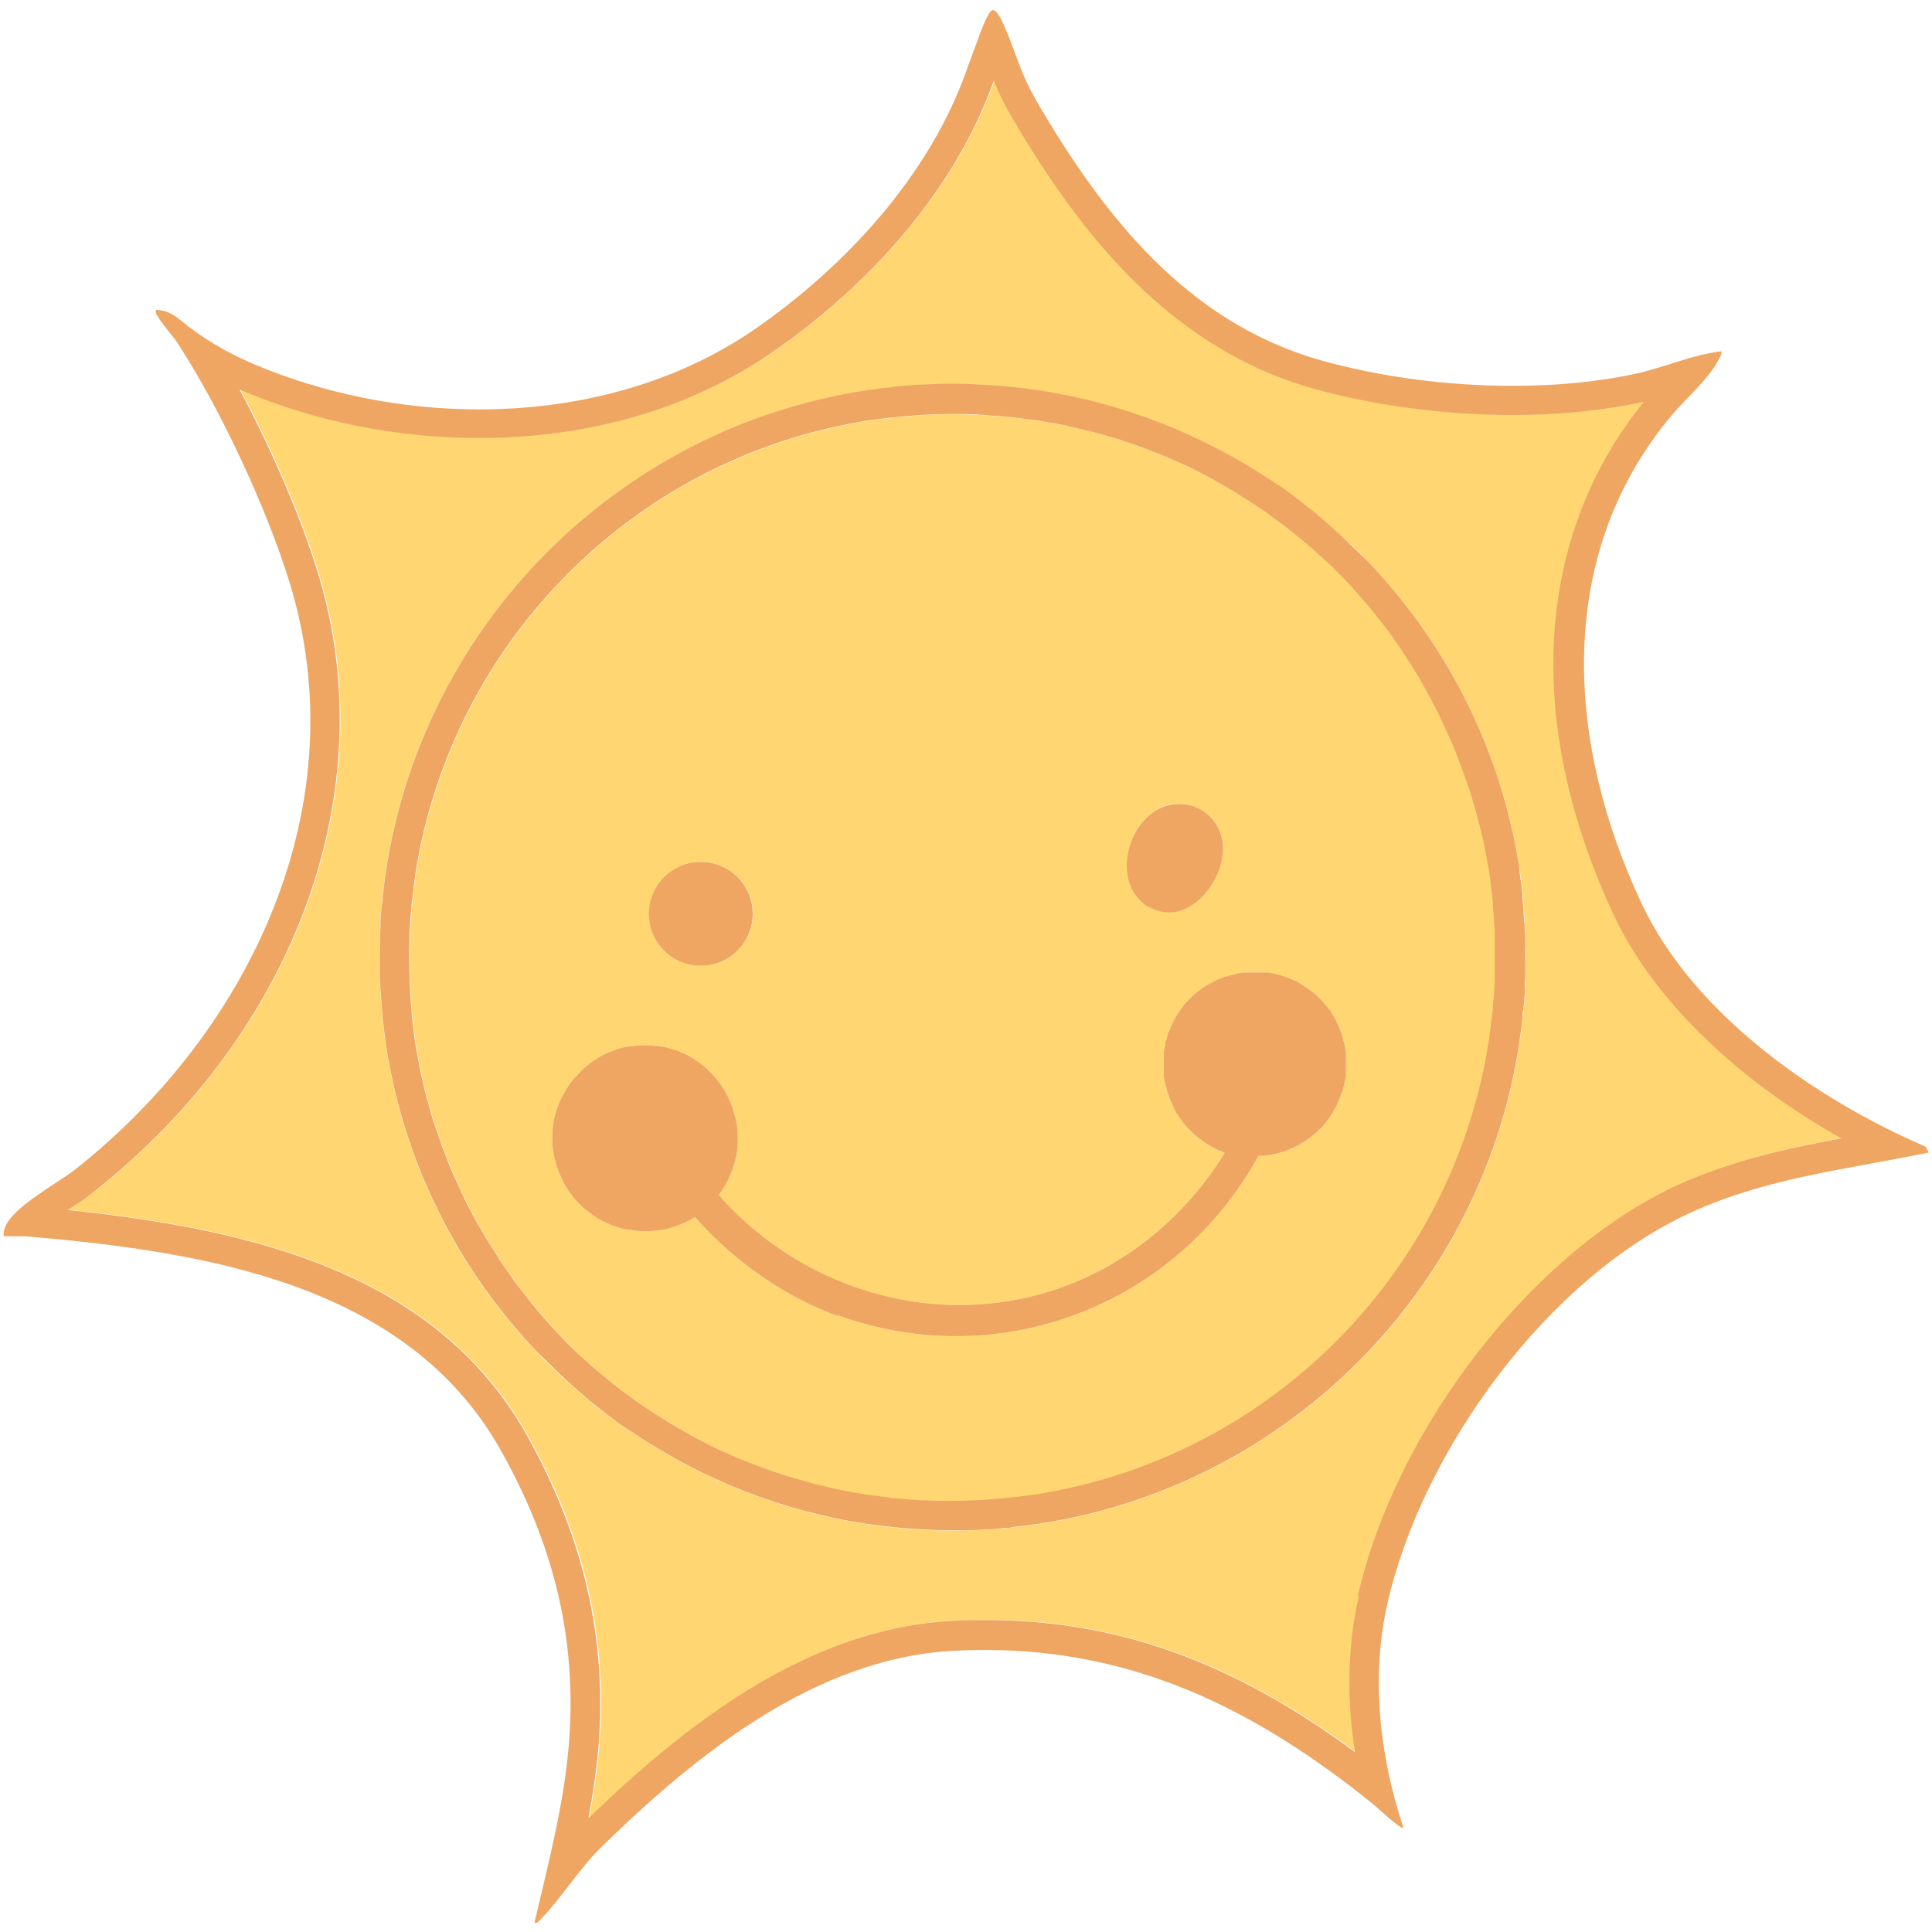
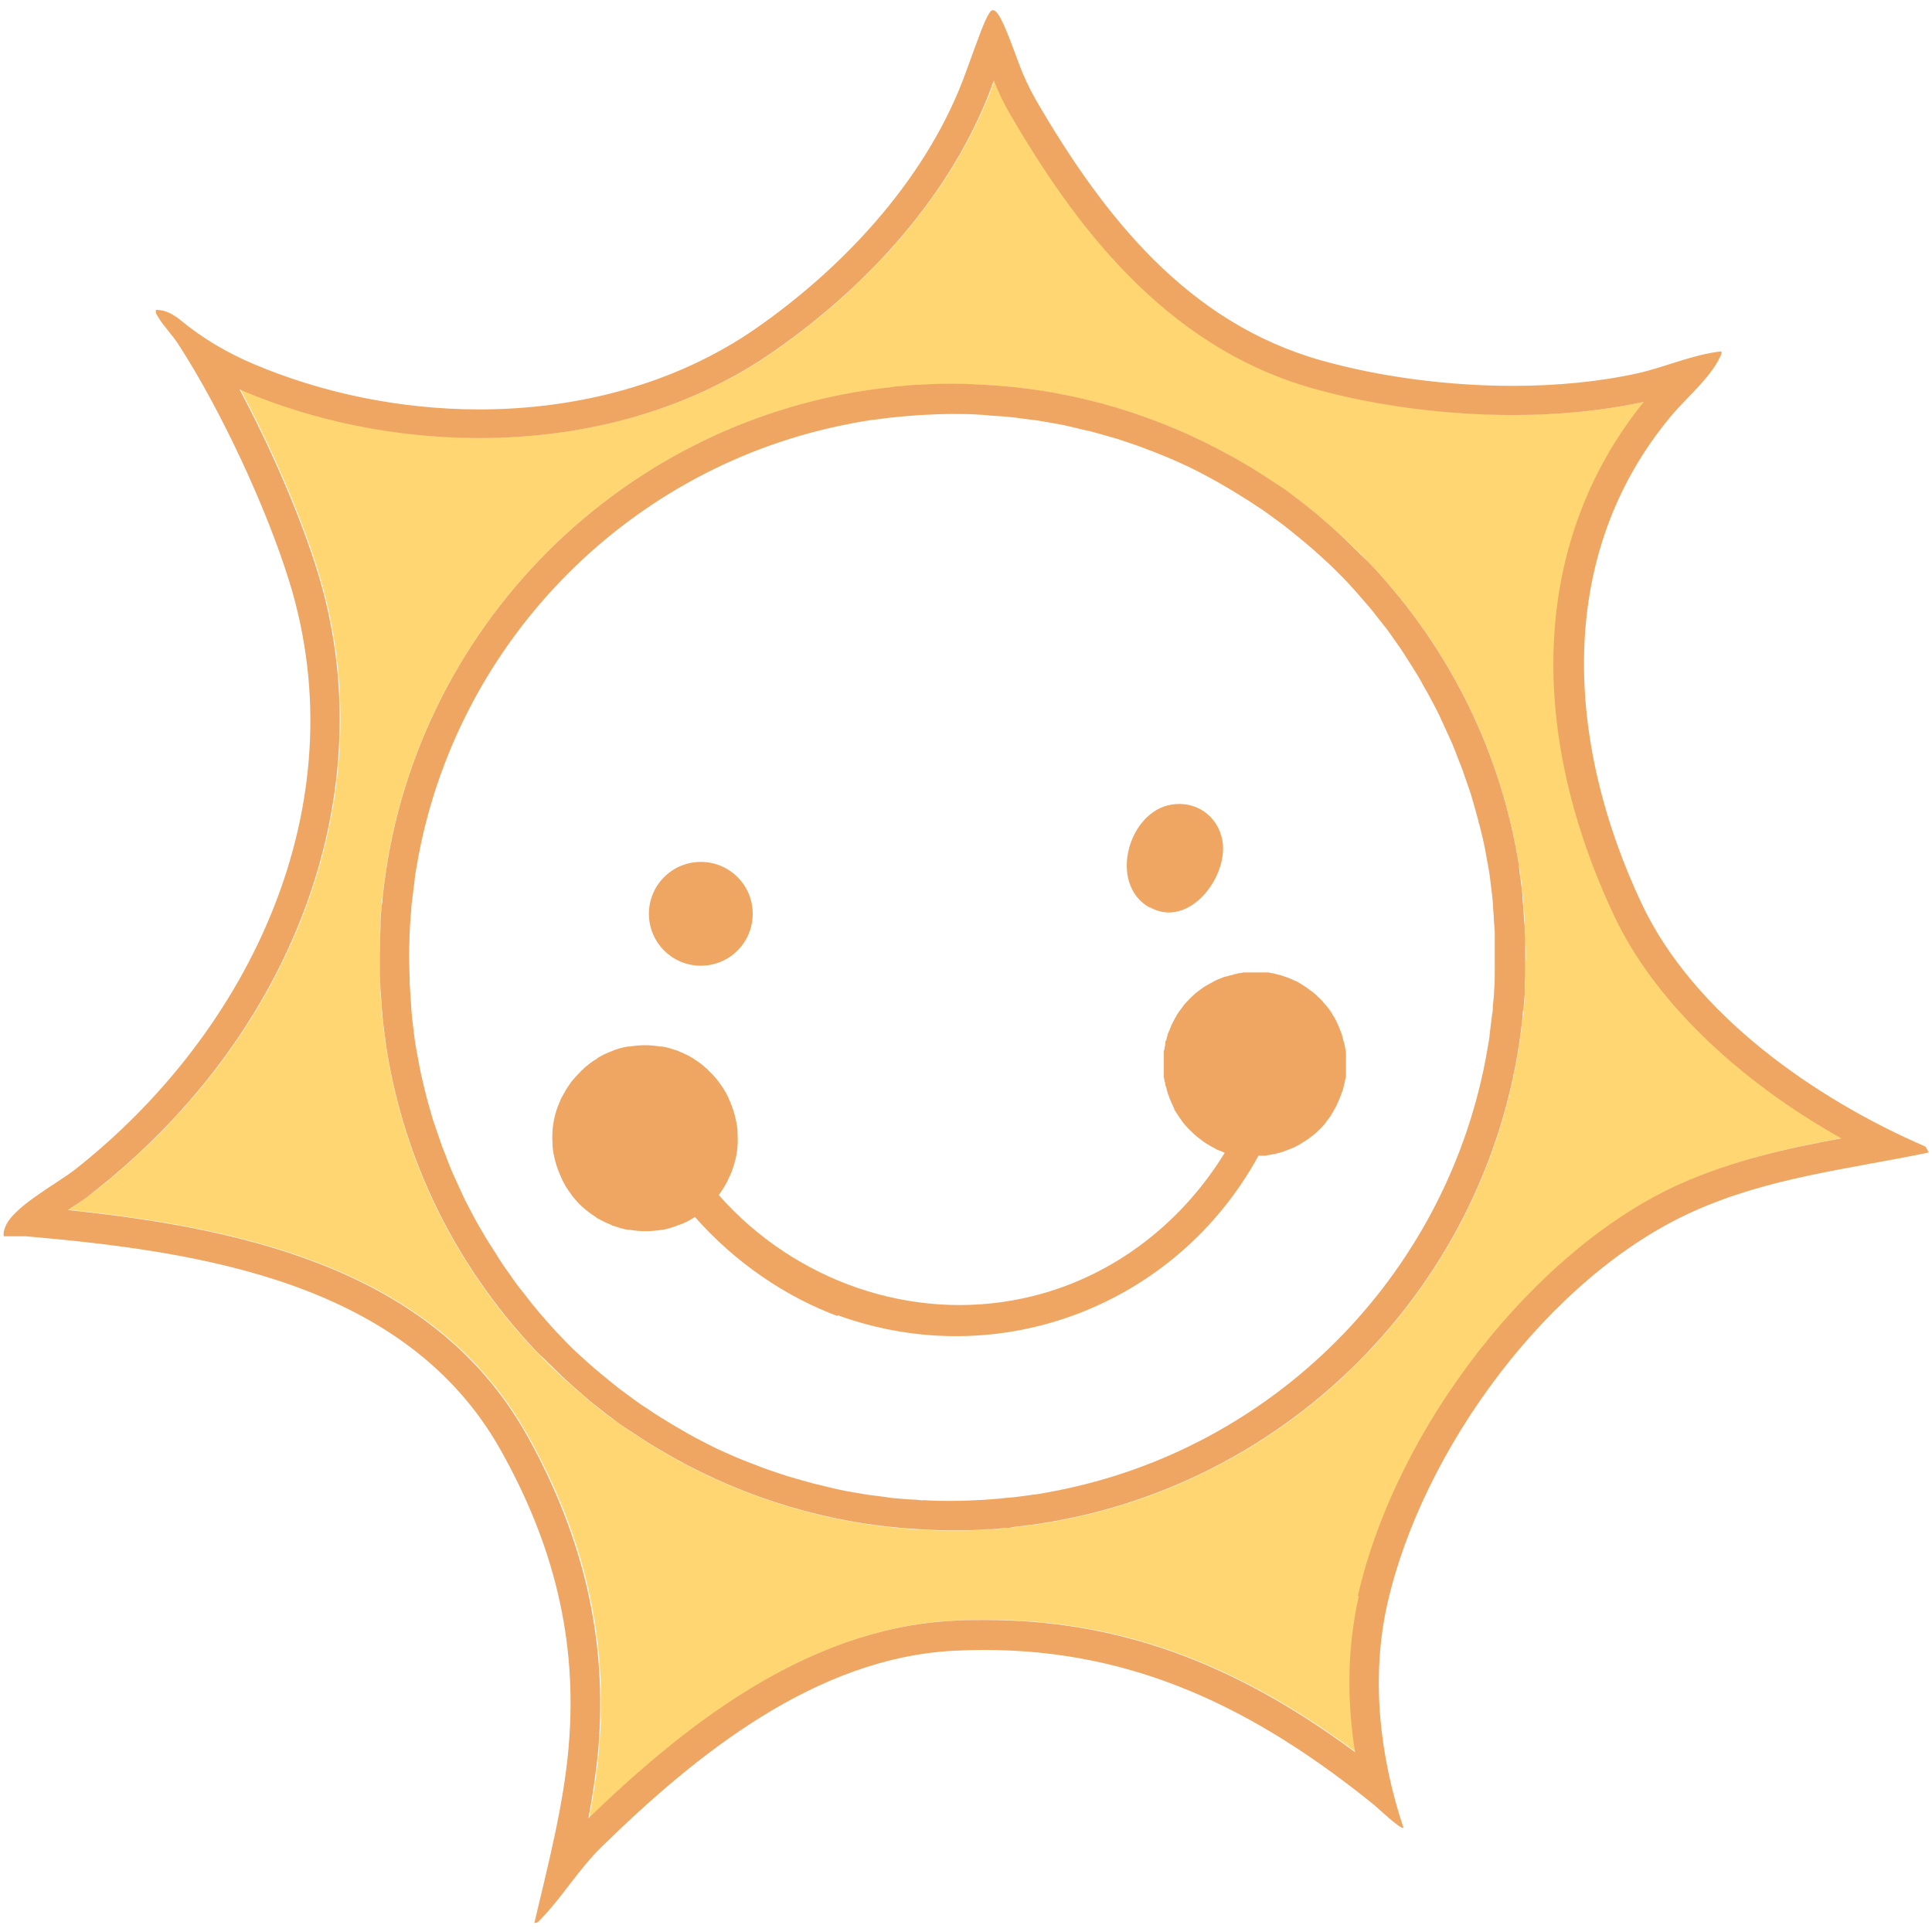
<svg xmlns="http://www.w3.org/2000/svg" viewBox="0 0 72.2 72.2" version="1.1" data-name="Layer 1" id="Layer_1">
  <defs>
    <style>
      .cls-1 {
        fill: #ffd671;
      }

      .cls-1, .cls-2, .cls-3 {
        stroke-width: 0px;
      }

      .cls-2 {
        fill: none;
      }

      .cls-3 {
        fill: #eea662;
      }
    </style>
  </defs>
  <path d="M44.76,37.08s.11-.08.16-.12c-.05.04-.11.07-.16.12Z" class="cls-2" />
  <path d="M45.03,36.89s.11-.07.15-.09c-.05.03-.11.06-.15.09Z" class="cls-2" />
  <path d="M21,44.12s-.02-.05-.03-.07c.01.02.02.05.03.07Z" class="cls-2" />
  <path d="M20.76,43.51s-.01-.05-.02-.07c0,.02.01.05.02.07Z" class="cls-2" />
  <path d="M44.52,37.3s.1-.09.15-.14c-.05.05-.11.09-.15.14Z" class="cls-2" />
  <path d="M45.46,36.64s.09-.04.13-.06c-.05.02-.09.04-.13.06Z" class="cls-2" />
  <path d="M43.93,38.07s.06-.11.09-.16c-.03.05-.07.11-.09.16Z" class="cls-2" />
  <path d="M21.28,40.49s.03-.05.05-.07c-.02.03-.03.05-.05.07Z" class="cls-2" />
  <path d="M21.75,39.96s-.01.02-.03.03c.02-.02.04-.04.06-.05-.01,0-.03,0-.03.03h0Z" class="cls-2" />
  <path d="M20.95,41.05s.03-.05.04-.07c-.01.03-.03.05-.04.07Z" class="cls-2" />
  <path d="M44.3,37.54s.09-.11.14-.15c-.05.05-.09.1-.14.15Z" class="cls-2" />
  <path d="M44.1,37.8s.08-.11.12-.16c-.04.05-.08.11-.12.16Z" class="cls-2" />
  <path d="M20.74,41.65s.01-.05.02-.07c0,.03-.01.05-.02.07Z" class="cls-2" />
  <path d="M47.75,36.38s.1.03.15.04c-.05,0-.1-.03-.15-.04Z" class="cls-2" />
  <path d="M47.48,36.33h-.07s.11,0,.17.03c-.03,0-.06,0-.09-.02h0Z" class="cls-2" />
  <path d="M23.54,45.97s-.05,0-.07,0c.02,0,.05,0,.07,0Z" class="cls-2" />
  <path d="M43.79,38.36s.05-.1.07-.15c-.03.05-.05.1-.07.15Z" class="cls-2" />
  <path d="M45.75,36.52s.1-.04.15-.05c-.05.02-.1.04-.15.05Z" class="cls-2" />
  <path d="M22.93,45.81s-.05-.02-.07-.03c.03,0,.05.02.07.03Z" class="cls-2" />
  <path d="M21.82,45.16s-.05-.04-.07-.06c.02.02.05.04.07.06Z" class="cls-2" />
  <path d="M46.05,36.42c.06,0,.12-.03.18-.05-.06,0-.12.03-.18.05Z" class="cls-2" />
  <path d="M21.34,44.65s.01,0,.02.03c-.01-.02-.03-.04-.05-.06,0,0,.01.03.02.03h0Z" class="cls-2" />
  <path d="M22.35,45.54s-.05-.03-.07-.05c.03,0,.05.03.07.05Z" class="cls-2" />
  <path d="M46.69,36.3c.07,0,.14,0,.21,0-.07,0-.14,0-.21,0Z" class="cls-2" />
  <path d="M46.36,36.35c.07,0,.13-.02.2-.03-.07,0-.13.02-.2.03Z" class="cls-2" />
  <path d="M45.25,42.82s-.1-.06-.15-.09c.05.03.1.06.15.09Z" class="cls-2" />
  <path d="M27.45,41.56s.01.05.02.07c0-.02-.01-.05-.02-.07Z" class="cls-2" />
-   <path d="M44.26,41.98s-.08-.1-.11-.15c.04.05.07.11.11.15Z" class="cls-2" />
  <path d="M44.07,41.71s-.05-.09-.09-.14c.03.05.05.09.09.14Z" class="cls-2" />
  <path d="M27.22,40.96s.03.05.03.07c-.01-.03-.03-.05-.03-.07Z" class="cls-2" />
  <path d="M26.87,40.41s.03.05.05.07c-.02-.03-.03-.05-.05-.07Z" class="cls-2" />
  <path d="M43.89,41.43s0-.02,0-.03c0,0,0,.02,0,.03Z" class="cls-2" />
  <path d="M44.98,42.64s-.11-.08-.16-.12c.05.04.11.08.16.12Z" class="cls-2" />
  <path d="M27.24,44.04s-.02.05-.03.07c.01-.02.02-.05.03-.07Z" class="cls-2" />
  <path d="M48.07,36.47s.1.03.15.05c-.05-.02-.1-.04-.15-.05Z" class="cls-2" />
  <path d="M27.47,43.43s-.01.05-.02.07c0-.03.01-.05.02-.07Z" class="cls-2" />
  <path d="M43.69,40.97s-.03-.08-.05-.13c0,.04.03.09.05.13Z" class="cls-2" />
  <path d="M44.48,42.22s-.09-.1-.14-.15c.05.05.09.11.14.15Z" class="cls-2" />
-   <path d="M44.72,42.45s-.11-.09-.15-.14c.05.05.1.09.15.14Z" class="cls-2" />
  <path d="M43.61,40.69c0-.06-.03-.11-.05-.17,0,.06.03.11.05.17Z" class="cls-2" />
  <path d="M43.51,39.35c0-.06,0-.11.03-.17,0,.06-.02.11-.03.17Z" class="cls-2" />
  <path d="M43.49,39.7c0-.07,0-.14,0-.21,0,.07,0,.14,0,.21Z" class="cls-2" />
  <path d="M43.67,38.67s.03-.09.05-.14c-.02.05-.03.09-.05.14Z" class="cls-2" />
  <path d="M43.59,38.93s0,.04,0,.06c0-.05.03-.09.03-.14,0,.03-.02.05-.03.08h0Z" class="cls-2" />
  <path d="M22.83,39.29s.05-.02.07-.03c-.03,0-.05.02-.07.03Z" class="cls-2" />
  <path d="M22.24,39.58s.05-.03.07-.05c-.03,0-.05.03-.07.05Z" class="cls-2" />
  <path d="M43.54,40.38c0-.07-.03-.13-.03-.21,0,.07.02.14.03.21Z" class="cls-2" />
  <path d="M25.89,39.54s.05.03.07.05c-.03,0-.05-.03-.07-.05Z" class="cls-2" />
  <path d="M26.45,39.95s-.02,0-.03-.03c.02.02.04.04.06.05-.01,0-.02-.02-.03-.03h0Z" class="cls-2" />
  <path d="M24.69,39.09s.05,0,.07,0c-.02,0-.05,0-.07,0Z" class="cls-2" />
  <path d="M43.49,40.06c0-.07,0-.15,0-.23,0,.07,0,.15,0,.23Z" class="cls-2" />
  <path d="M25.3,39.26s.05.02.07.03c-.03,0-.05-.02-.07-.03Z" class="cls-2" />
  <path d="M49.2,37.11s.11.09.15.14c-.05-.05-.1-.1-.15-.14Z" class="cls-2" />
  <path d="M50.37,40.55s-.03.11-.04.17c0-.05.03-.11.04-.17Z" class="cls-2" />
  <path d="M50.28,40.87s-.04.11-.06.16c.02-.05.04-.11.06-.16Z" class="cls-2" />
  <path d="M50.43,40.21c0,.06,0,.11-.03.17,0-.06.02-.11.03-.17Z" class="cls-2" />
  <path d="M45.72,43.04s.05.02.07.03c.02,0,.03,0,.05,0-.04,0-.09-.03-.13-.05h.01Z" class="cls-2" />
  <path d="M50.16,41.18s-.05.11-.07.16c.03-.05.05-.11.07-.16Z" class="cls-2" />
  <path d="M50.4,39.17c0,.06.02.13.03.19,0-.07-.02-.13-.03-.19Z" class="cls-2" />
  <path d="M50.02,41.47s-.06.11-.09.16c.03-.05.07-.11.09-.16Z" class="cls-2" />
-   <path d="M25.4,45.76s-.04,0-.06.02c.02,0,.04,0,.06-.02Z" class="cls-2" />
  <path d="M50.33,38.85c0,.06.03.11.05.17,0-.06-.03-.11-.05-.17Z" class="cls-2" />
  <path d="M25.94,45.49s.02,0,.03-.02c0,0,.01,0,.02,0-.02,0-.04.02-.05.03Z" class="cls-2" />
  <path d="M26.49,45.07s-.04.04-.07.06c.02-.02.05-.04.07-.06Z" class="cls-2" />
  <path d="M26.88,44.64s.01-.03.02-.03c-.01.02-.03.04-.05.07,0,0,.02-.02.03-.03h0Z" class="cls-2" />
  <path d="M46.37,43.21s.11.02.16.03c-.05,0-.11,0-.16-.03Z" class="cls-2" />
  <path d="M46.04,43.14s.09.03.14.03c-.05,0-.09-.02-.14-.03Z" class="cls-2" />
  <path d="M48.21,43.04s-.11.04-.16.06c.05-.02.11-.04.16-.06Z" class="cls-2" />
  <path d="M49.67,37.57c.07.08.13.17.19.25-.06-.09-.13-.17-.19-.25Z" class="cls-2" />
  <path d="M45.54,42.96s-.09-.04-.13-.07c.05.02.09.05.13.07Z" class="cls-2" />
  <path d="M49.44,37.33s.11.11.15.17c-.05-.06-.1-.11-.15-.17Z" class="cls-2" />
  <path d="M48.81,42.74s-.11.07-.16.1c.05-.03.11-.07.16-.1Z" class="cls-2" />
  <path d="M48.52,42.9s-.11.05-.16.07c.05-.03.11-.05.16-.07Z" class="cls-2" />
  <path d="M47.9,43.14s-.11.03-.17.04c.05,0,.11-.03.17-.04Z" class="cls-2" />
  <path d="M47.57,43.21c-.06,0-.11.02-.17.03.06,0,.12,0,.17-.03Z" class="cls-2" />
  <path d="M48.94,36.91s.11.08.16.12c-.05-.04-.11-.08-.16-.12Z" class="cls-2" />
  <path d="M49.85,41.75s-.08.11-.12.16c.04-.05.08-.11.12-.16Z" class="cls-2" />
  <path d="M48.37,36.59s.11.05.16.07c-.05-.03-.11-.05-.16-.07Z" class="cls-2" />
  <path d="M49.93,37.94s.07.1.09.15c-.03-.05-.06-.11-.09-.15Z" class="cls-2" />
  <path d="M48.67,36.74s.11.07.16.1c-.05-.03-.11-.07-.16-.1Z" class="cls-2" />
  <path d="M50.1,38.24s.05.1.07.15c-.02-.05-.05-.1-.07-.15Z" class="cls-2" />
  <path d="M49.43,42.25c-.07.07-.15.15-.24.22.08-.07.16-.14.24-.22Z" class="cls-2" />
  <path d="M49.65,42.01c-.05.07-.11.13-.17.19.06-.06.11-.12.17-.19Z" class="cls-2" />
  <path d="M50.23,38.55s.04.11.06.16c-.02-.05-.04-.11-.06-.16Z" class="cls-2" />
  <path d="M49.12,42.52c-.06.05-.12.09-.18.13.06-.04.12-.09.18-.13Z" class="cls-2" />
  <g>
    <path d="M60.36,34.23c-3.39-7.19-2.99-14.18,1.1-19.22h0c-1.49.33-3.13.49-4.89.49-2.52,0-5.17-.35-7.46-.99-5.66-1.58-9.02-6.3-11.32-10.23-.23-.4-.44-.83-.62-1.28-1.34,3.77-4.28,7.38-8.27,10.15-3.03,2.1-6.82,3.21-10.96,3.21-3.05,0-6.11-.62-8.85-1.77-.03-.01-.07-.03-.11-.05,1.18,2.21,2.29,4.77,2.93,6.86,2.48,8.09-.81,17.17-8.39,23.14-.23.18-.52.37-.82.58-.04.03-.09.05-.13.09,7.02.73,13.78,2.42,17.14,8.4,2.15,3.82,3.03,7.66,2.68,11.74-.07.87-.21,1.73-.37,2.59,3.45-3.33,8.09-7.09,13.6-7.38.41-.02.82-.03,1.22-.03,4.89,0,9.21,1.53,13.83,4.94-.27-1.75-.33-3.76.14-5.83,1.44-6.33,6.6-12.95,12.01-15.4,2-.9,4.05-1.35,6.06-1.72-3.94-2.21-7.02-5.2-8.48-8.3l-.02.02h-.01ZM57.01,35.9c0,.19,0,.39,0,.58,0,.17,0,.35-.02.53v.15c0,.19-.03.39-.05.58,0,.09,0,.19-.03.27-1.04,10.04-9.03,18.03-19.07,19.07-.09,0-.18,0-.27.03-.19.02-.38.04-.58.05h-.13c-.42.03-.84.04-1.26.04-3.78,0-7.33-.99-10.42-2.71-.06-.03-.12-.07-.17-.1-.23-.13-.46-.26-.68-.4-.14-.09-.27-.17-.42-.27-.13-.09-.27-.17-.41-.27-.2-.13-.4-.28-.6-.42-.07-.05-.13-.09-.19-.14-.25-.18-.48-.37-.72-.57-.01,0-.02-.02-.03-.03-.7-.58-1.37-1.19-1.99-1.85-3.25-3.46-5.2-7.76-5.68-12.39,0-.04-.01-.08-.01-.13-.03-.27-.05-.54-.06-.81,0-.11-.01-.22-.02-.33-.01-.22-.01-.44-.02-.66v-.47c0-.19,0-.39.01-.58,0-.17.01-.35.02-.53v-.15c.01-.19.03-.39.05-.58,0-.09.01-.19.03-.27,1.04-10.04,9.03-18.03,19.07-19.07.09,0,.18-.01.27-.03.19-.02.38-.04.58-.05h.13c.42-.03.84-.04,1.26-.04,3.78,0,7.33.98,10.42,2.71.06.03.12.07.18.1.23.13.46.26.68.4.14.09.27.17.42.27.13.09.27.18.41.27.2.13.39.28.6.42.07.05.13.09.19.14.24.18.48.37.72.57,0,0,.02.02.03.03.7.58,1.37,1.19,1.99,1.85,3.25,3.46,5.2,7.76,5.68,12.39,0,.04,0,.08,0,.13.03.27.05.54.06.81,0,.11,0,.22.02.33,0,.22,0,.44.02.66v.47h-.01Z" class="cls-1" />
-     <path d="M55.88,34.82c0-.2-.03-.4-.04-.61,0-.15-.02-.3-.03-.45-.02-.21-.05-.42-.07-.63-.02-.13-.03-.27-.05-.41-.03-.23-.08-.46-.12-.68-.02-.11-.04-.23-.06-.34-.06-.3-.13-.6-.21-.9,0-.03,0-.07-.03-.11-.09-.33-.18-.66-.28-.99l-.06-.18c-.09-.26-.17-.52-.27-.78-.04-.1-.08-.2-.12-.3-.08-.21-.17-.43-.25-.64-.05-.11-.1-.22-.15-.33-.09-.19-.17-.39-.27-.59-.05-.11-.12-.23-.17-.35-.09-.18-.19-.37-.29-.55-.07-.12-.13-.23-.2-.35-.1-.17-.2-.35-.3-.52-.07-.11-.15-.23-.22-.35-.11-.17-.21-.33-.32-.5-.08-.11-.16-.23-.24-.34-.11-.16-.23-.31-.34-.47-.09-.11-.17-.22-.26-.33-.12-.15-.24-.3-.36-.45l-.28-.32c-.13-.14-.25-.29-.38-.43-.09-.11-.19-.21-.29-.31-.13-.13-.27-.27-.4-.4-.1-.1-.21-.2-.31-.29-.14-.13-.27-.26-.42-.38-.11-.09-.21-.19-.33-.28-.14-.12-.29-.24-.44-.36-.11-.09-.23-.18-.34-.27-.15-.11-.3-.23-.45-.33-.12-.09-.23-.17-.35-.25-.15-.11-.31-.21-.47-.31-.12-.08-.25-.16-.37-.23-.16-.1-.32-.19-.48-.29-.13-.07-.25-.15-.38-.22-.16-.09-.33-.18-.5-.27-.13-.07-.26-.14-.39-.2-.17-.08-.33-.16-.51-.24-.13-.06-.27-.13-.41-.18-.17-.07-.35-.15-.52-.21-.14-.05-.27-.11-.42-.16-.18-.07-.35-.13-.54-.19-.14-.05-.28-.1-.42-.14-.18-.06-.37-.11-.56-.16-.14-.04-.29-.09-.43-.12-.19-.05-.38-.09-.57-.13-.14-.03-.29-.07-.43-.1-.19-.04-.39-.07-.6-.11-.14-.03-.28-.05-.42-.07-.21-.03-.42-.06-.63-.08-.13-.02-.27-.04-.41-.05-.23-.03-.47-.04-.7-.05-.11,0-.23-.02-.35-.03-.35-.02-.71-.03-1.06-.03h0c-.4,0-.8.01-1.2.04-.21.01-.42.03-.63.05-.11,0-.21.01-.31.03-.25.03-.5.06-.74.09-.08.01-.17.02-.25.03-.24.04-.48.08-.72.13-8.13,1.56-14.53,7.96-16.09,16.09-.05.24-.09.49-.13.74-.01.08-.02.16-.03.25-.03.25-.07.49-.09.74-.01.11-.02.21-.03.32-.02.21-.03.43-.05.65-.01.19-.01.39-.02.58,0,.16-.01.32-.01.48v.11c0,.16,0,.32.01.48,0,.16,0,.31.01.48,0,.2.03.4.04.61.01.15.02.3.03.45.02.21.05.42.07.63.02.13.03.27.05.41.03.23.08.46.12.69.02.11.04.22.06.33.06.31.13.61.21.92,0,.03.01.06.02.09.09.33.18.66.28.99.02.06.04.11.06.17.09.27.17.53.27.79.04.1.08.2.12.3.08.21.17.43.25.64.05.11.1.22.15.33.09.19.17.39.27.59.05.11.12.23.17.34.09.18.19.37.29.55.07.12.13.23.2.35.1.17.2.35.31.52.07.11.15.23.22.34.11.17.21.33.32.5.08.11.16.23.24.34.11.16.23.31.34.47.09.11.17.22.26.33.12.15.24.3.36.45.09.11.19.21.27.32.13.14.25.29.38.43.09.11.19.21.29.31.13.13.27.27.4.41.1.1.21.2.31.29.14.13.27.26.42.38.11.09.21.19.33.28.14.12.29.24.44.36.11.09.23.18.34.27.15.11.3.23.45.33.12.09.23.17.35.25.15.11.31.21.47.31.12.08.25.16.37.23.16.1.32.19.48.29.13.07.25.15.38.22.16.09.33.18.5.27.13.07.26.13.39.2.17.08.34.16.51.24.13.06.27.13.41.18.17.07.35.15.52.21.14.05.27.11.42.16.18.07.36.13.54.19.14.05.28.1.42.14.18.06.37.11.56.16.14.04.28.09.43.12.19.05.38.09.58.14.14.03.29.07.43.1.19.04.39.07.6.11.14.03.28.05.42.07.21.03.42.06.63.08.13.02.27.04.41.05.23.03.47.04.7.05.11,0,.23.02.35.03.35.02.71.03,1.06.03.39,0,.8,0,1.2-.04.21,0,.42-.03.63-.05.11,0,.21,0,.31-.03.25-.03.5-.06.74-.09.08,0,.17-.02.25-.03.24-.04.48-.08.72-.13,8.13-1.56,14.53-7.96,16.09-16.09.05-.25.09-.49.13-.74,0-.08.02-.16.03-.24.03-.25.07-.5.09-.74,0-.11.02-.21.03-.32.02-.21.04-.43.05-.65,0-.19,0-.39.02-.58,0-.16,0-.32,0-.48v-.11c0-.16,0-.32,0-.48,0-.16,0-.31,0-.48h0ZM43.77,30.06c.92-.15,1.73.42,1.91,1.33.25,1.36-1.25,3.34-2.72,2.5-1.54-.88-.8-3.56.82-3.84h0ZM28.14,34.15c0,1.07-.87,1.94-1.94,1.94s-1.94-.87-1.94-1.94.87-1.94,1.94-1.94,1.94.87,1.94,1.94ZM31.4,49.22c-2.04-.74-3.95-2.06-5.43-3.74-.01,0-.02,0-.03.02-.17.11-.35.2-.54.27-.02,0-.04,0-.06.02-.18.07-.37.13-.57.17h-.05c-.19.03-.37.05-.57.05h-.05c-.19,0-.38-.02-.56-.05-.02,0-.05,0-.07,0-.19-.03-.37-.09-.55-.15-.03,0-.05-.02-.07-.03-.17-.07-.34-.15-.5-.24-.03,0-.05-.03-.07-.05-.16-.1-.31-.21-.45-.33-.02-.02-.05-.04-.07-.06-.14-.13-.27-.27-.39-.43,0,0-.01,0-.02-.03,0,0-.01-.03-.02-.03-.12-.15-.22-.32-.31-.5-.01-.02-.02-.05-.03-.07-.08-.17-.15-.35-.21-.54,0-.02-.01-.05-.02-.07-.05-.19-.09-.37-.11-.58v-.03c0-.1-.01-.2-.01-.3,0-.09,0-.17.01-.26v-.05c.02-.19.05-.38.1-.56,0-.03.01-.05.02-.07.05-.18.12-.35.2-.53.01-.03.03-.05.04-.07.09-.17.18-.33.29-.48.02-.03.03-.05.05-.07.12-.15.25-.29.39-.43,0,0,.01-.02.03-.03.01,0,.03,0,.03-.03.15-.13.3-.25.46-.35.03,0,.05-.03.07-.05.16-.1.33-.18.51-.25.03,0,.05-.02.07-.03.18-.07.36-.12.55-.15h.06c.19-.03.38-.05.58-.05h0c.2,0,.39.02.58.05.02,0,.05,0,.07,0,.19.03.37.09.55.15.03,0,.05.02.07.03.18.07.35.15.51.25.03,0,.05.03.07.05.17.1.32.22.46.35.01,0,.02,0,.03.03.01,0,.02.02.03.03.14.13.27.27.39.43.02.03.03.05.05.07.11.15.21.31.29.48.01.03.03.05.03.07.08.17.15.35.2.53,0,.02.01.05.02.07.05.19.09.37.11.57v.05c0,.09.01.19.01.28s0,.19-.01.28v.05c-.02.19-.05.38-.11.57,0,.03-.01.05-.02.07-.05.19-.12.36-.21.54-.01.02-.02.05-.03.07-.09.17-.19.34-.31.5,0,0-.01.03-.02.03,2.84,3.22,7.21,4.75,11.37,3.86,3.15-.67,5.83-2.66,7.54-5.44-.03,0-.05-.02-.07-.03-.06-.03-.12-.05-.18-.07-.05-.02-.09-.04-.13-.07-.05-.03-.1-.05-.15-.08-.05-.03-.1-.06-.15-.09-.04-.03-.08-.05-.12-.08-.05-.04-.11-.08-.16-.12-.03-.03-.07-.05-.1-.08-.05-.05-.11-.09-.15-.14-.03-.03-.06-.05-.09-.08-.05-.05-.09-.1-.14-.15-.03-.03-.05-.06-.08-.09-.04-.05-.08-.1-.11-.15-.03-.04-.05-.07-.08-.11-.03-.05-.05-.09-.09-.14-.03-.05-.06-.09-.09-.14,0,0,0-.02,0-.03-.07-.14-.13-.28-.19-.43,0-.04-.03-.09-.05-.13,0-.05-.03-.1-.04-.15,0-.06-.03-.11-.05-.17,0-.05,0-.09-.03-.13,0-.07-.03-.13-.03-.21,0-.04,0-.08,0-.12,0-.07,0-.15,0-.23v-.13c0-.07,0-.14,0-.21,0-.05,0-.1,0-.15,0-.06,0-.11.03-.17,0-.06.02-.12.03-.18,0-.02,0-.04,0-.06,0-.03,0-.05.03-.08.02-.06.03-.13.05-.19,0-.05.03-.09.05-.14s.05-.11.07-.17.05-.1.07-.15.05-.09.07-.14c.03-.05.06-.11.09-.16.03-.04.05-.08.07-.11.04-.05.08-.11.12-.16.03-.03.05-.07.07-.1.05-.05.09-.11.14-.15.03-.03.05-.06.08-.09.05-.05.1-.09.15-.14.03-.03.06-.05.09-.08.05-.04.11-.08.16-.12.03-.03.07-.05.11-.08.05-.03.11-.07.15-.09.09-.05.18-.1.27-.15.04-.02.09-.04.13-.06.05-.02.11-.04.15-.06.05-.02.1-.04.15-.05.05,0,.1-.03.15-.04.06,0,.12-.03.18-.05.05,0,.09-.02.13-.03.07,0,.13-.02.2-.03.04,0,.09,0,.13,0,.07,0,.14,0,.21,0h.33s.11,0,.16,0h.07s.06,0,.09.02c.06,0,.12.02.17.03s.1.03.15.04c.06,0,.11.03.17.05.05.02.1.03.15.05.05.02.1.04.15.06.05.03.11.05.16.07s.09.05.13.07c.05.03.11.07.16.1.04.03.08.05.11.07.05.04.11.08.16.12.03.03.07.05.1.07.05.05.11.09.15.14.03.03.05.05.09.08.05.05.11.11.15.17.02.03.05.05.07.07.07.08.13.17.19.25.03.04.05.08.07.12.03.05.07.1.09.15.03.05.05.09.07.14s.05.1.07.15c.02.05.04.1.06.15.02.05.04.11.06.16,0,.05.03.1.04.15,0,.06.03.11.05.17,0,.05.02.1.03.15,0,.06.02.13.03.19,0,.05,0,.1,0,.15v.53s0,.11,0,.16c0,.06,0,.11-.03.17,0,.05-.02.11-.03.16s-.03.11-.04.17-.03.11-.05.15c-.02.05-.04.11-.06.16s-.04.1-.06.15c-.03.05-.05.11-.07.16s-.05.09-.07.13c-.03.05-.06.11-.09.16-.03.04-.05.08-.07.12-.04.05-.08.11-.12.16-.03.03-.05.07-.07.1-.05.07-.11.13-.17.19,0,.02-.03.03-.05.05-.07.07-.15.15-.24.22-.03.02-.05.04-.08.06-.06.05-.12.09-.18.13-.04.03-.07.05-.11.07-.05.03-.11.07-.16.1s-.09.05-.13.07c-.05.03-.11.05-.16.07s-.1.04-.15.06c-.05.02-.11.04-.16.06s-.11.03-.16.05c-.05,0-.11.03-.17.04-.05,0-.11.02-.16.03-.06,0-.11.02-.17.03-.05,0-.11,0-.16,0h-.1c-3.06,5.59-9.67,8.16-15.73,5.96v.03l.1.04Z" class="cls-1" />
    <path d="M31.4,49.22c-2.04-.74-3.95-2.06-5.43-3.74-.01,0-.02,0-.03.02-.17.11-.35.2-.54.27-.02,0-.04,0-.06.02-.18.07-.37.13-.57.17h-.05c-.19.03-.37.05-.57.05h-.05c-.19,0-.38-.02-.56-.05-.02,0-.05,0-.07,0-.19-.03-.37-.09-.55-.15-.03,0-.05-.02-.07-.03-.17-.07-.34-.15-.5-.24-.03,0-.05-.03-.07-.05-.16-.1-.31-.21-.45-.33-.02-.02-.05-.04-.07-.06-.14-.13-.27-.27-.39-.43,0,0-.01,0-.02-.03,0,0-.01-.03-.02-.03-.12-.15-.22-.32-.31-.5-.01-.02-.02-.05-.03-.07-.08-.17-.15-.35-.21-.54,0-.02-.01-.05-.02-.07-.05-.19-.09-.37-.11-.58v-.03c0-.1-.01-.2-.01-.3,0-.09,0-.17.01-.26v-.05c.02-.19.05-.38.1-.56,0-.03.01-.05.02-.07.05-.18.12-.35.2-.53.01-.03.03-.05.04-.07.09-.17.18-.33.29-.48.02-.03.03-.05.05-.07.12-.15.25-.29.39-.43,0,0,.01-.02.03-.03.01,0,.03,0,.03-.03.15-.13.3-.25.46-.35.03,0,.05-.03.07-.05.16-.1.33-.18.51-.25.03,0,.05-.02.07-.03.18-.07.36-.12.55-.15h.06c.19-.03.38-.05.58-.05h0c.2,0,.39.02.58.05.02,0,.05,0,.07,0,.19.03.37.09.55.15.03,0,.05.02.07.03.18.07.35.15.51.25.03,0,.05.03.07.05.17.1.32.22.46.35.01,0,.02,0,.03.03.01,0,.02.02.03.03.14.13.27.27.39.43.02.03.03.05.05.07.11.15.21.31.29.48.01.03.03.05.03.07.08.17.15.35.2.53,0,.02.01.05.02.07.05.19.09.37.11.57v.05c0,.09.01.19.01.28s0,.19-.01.28v.05c-.02.19-.05.38-.11.57,0,.03-.01.05-.02.07-.05.19-.12.36-.21.54-.01.02-.02.05-.03.07-.09.17-.19.34-.31.5,0,0-.01.03-.02.03,2.84,3.22,7.21,4.75,11.37,3.86,3.15-.67,5.83-2.66,7.54-5.44-.03,0-.05-.02-.07-.03-.06-.03-.12-.05-.18-.07-.05-.02-.09-.04-.13-.07-.05-.03-.1-.05-.15-.08-.05-.03-.1-.06-.15-.09-.04-.03-.08-.05-.12-.08-.05-.04-.11-.08-.16-.12-.03-.03-.07-.05-.1-.08-.05-.05-.11-.09-.15-.14-.03-.03-.06-.05-.09-.08-.05-.05-.09-.1-.14-.15-.03-.03-.05-.06-.08-.09-.04-.05-.08-.1-.11-.15-.03-.04-.05-.07-.08-.11-.03-.05-.05-.09-.09-.14-.03-.05-.06-.09-.09-.14,0,0,0-.02,0-.03-.07-.14-.13-.28-.19-.43,0-.04-.03-.09-.05-.13,0-.05-.03-.1-.04-.15,0-.06-.03-.11-.05-.17,0-.05,0-.09-.03-.13,0-.07-.03-.13-.03-.21,0-.04,0-.08,0-.12,0-.07,0-.15,0-.23v-.13c0-.07,0-.14,0-.21,0-.05,0-.1,0-.15,0-.06,0-.11.03-.17,0-.06.02-.12.03-.18,0-.02,0-.04,0-.06,0-.03,0-.05.03-.08.02-.06.03-.13.05-.19,0-.05.03-.09.05-.14s.05-.11.07-.17.05-.1.07-.15.05-.09.07-.14c.03-.05.06-.11.09-.16.03-.04.05-.08.07-.11.04-.05.08-.11.12-.16.03-.03.05-.07.07-.1.05-.05.09-.11.14-.15.03-.03.05-.06.08-.09.05-.05.1-.09.15-.14.03-.03.06-.05.09-.08.05-.04.11-.08.16-.12.03-.03.07-.05.11-.08.05-.03.11-.07.15-.09.09-.05.18-.1.27-.15.04-.02.09-.04.13-.06.05-.02.11-.04.15-.06.05-.02.1-.04.15-.05.05,0,.1-.03.15-.04.06,0,.12-.03.18-.05.05,0,.09-.02.13-.03.07,0,.13-.02.2-.03.04,0,.09,0,.13,0,.07,0,.14,0,.21,0h.33s.11,0,.16,0h.07s.06,0,.09.02c.06,0,.12.02.17.03s.1.03.15.04c.06,0,.11.03.17.05.05.02.1.03.15.05.05.02.1.04.15.06.05.03.11.05.16.07s.09.05.13.07c.05.03.11.07.16.1.04.03.08.05.11.07.05.04.11.08.16.12.03.03.07.05.1.07.05.05.11.09.15.14.03.03.05.05.09.08.05.05.11.11.15.17.02.03.05.05.07.07.07.08.13.17.19.25.03.04.05.08.07.12.03.05.07.1.09.15.03.05.05.09.07.14s.05.1.07.15c.02.05.04.1.06.15.02.05.04.11.06.16,0,.05.03.1.04.15,0,.06.03.11.05.17,0,.05.02.1.03.15,0,.06.02.13.03.19,0,.05,0,.1,0,.15v.53s0,.11,0,.16c0,.06,0,.11-.03.17,0,.05-.02.11-.03.16s-.03.11-.04.17-.03.11-.05.15c-.02.05-.04.11-.06.16s-.04.1-.06.15c-.03.05-.05.11-.07.16s-.05.09-.07.13c-.03.05-.06.11-.09.16-.03.04-.05.08-.07.12-.04.05-.08.11-.12.16-.03.03-.05.07-.07.1-.05.07-.11.13-.17.19,0,.02-.03.03-.05.05-.07.07-.15.15-.24.22-.03.02-.05.04-.08.06-.06.05-.12.09-.18.13-.04.03-.07.05-.11.07-.05.03-.11.07-.16.1s-.09.05-.13.07c-.05.03-.11.05-.16.07s-.1.04-.15.06c-.05.02-.11.04-.16.06s-.11.03-.16.05c-.05,0-.11.03-.17.04-.05,0-.11.02-.16.03-.06,0-.11.02-.17.03-.05,0-.11,0-.16,0h-.1c-3.06,5.59-9.67,8.16-15.73,5.96v.03l.1.04Z" class="cls-3" />
  </g>
  <g>
    <path d="M71.96,42.85c-4.11-1.77-8.66-4.94-10.61-9.08-2.8-5.94-3.31-12.97,1.13-18.26.53-.63,1.41-1.37,1.78-2.13.04-.09.09-.15.07-.25-1.08.12-2.07.58-3.13.82-1.45.32-3.04.47-4.66.47-2.46,0-4.99-.34-7.16-.95-5.02-1.41-8.15-5.41-10.66-9.72-.25-.44-.47-.9-.64-1.37-.44-1.18-.74-2-.97-2-.04,0-.08.02-.11.07-.21.28-.44.99-.88,2.18-1.39,3.92-4.5,7.3-7.88,9.65-3,2.08-6.67,3.02-10.33,3.02-2.93,0-5.84-.6-8.42-1.69-.99-.42-1.92-.96-2.75-1.65-.26-.21-.55-.38-.91-.38-.03.11.02.17.07.25.17.31.57.72.78,1.06,1.57,2.42,3.29,6.11,4.14,8.87,2.56,8.33-1.47,16.79-8.02,21.95-.68.53-2.35,1.41-2.61,2.16-.04.11-.07.21-.05.33h.15c.15,0,.31,0,.47,0h.2c6.57.57,14.23,1.72,17.75,7.99,1.96,3.49,2.89,7.07,2.54,11.1-.19,2.2-.78,4.44-1.28,6.57h.04c.09,0,.14-.08.21-.15.78-.8,1.41-1.86,2.27-2.7,3.53-3.45,7.99-7.05,13.15-7.32.39-.02.78-.03,1.16-.03,5.65,0,10.16,2.24,14.55,5.79.11.09.92.86,1.08.86h.02c-.89-2.66-1.23-5.62-.6-8.39,1.3-5.72,6-12.19,11.39-14.63,2.85-1.29,5.81-1.59,8.84-2.22l-.11-.2v.03-.04ZM50.78,59.65c-.47,2.07-.42,4.08-.14,5.83-4.61-3.41-8.94-4.94-13.83-4.94-.4,0-.81,0-1.22.03-5.52.29-10.14,4.04-13.6,7.38.16-.86.29-1.73.37-2.59.34-4.08-.54-7.91-2.68-11.74-3.37-5.99-10.12-7.67-17.14-8.4.05-.03.09-.06.13-.09.31-.2.6-.39.82-.58,7.58-5.96,10.87-15.05,8.39-23.14-.64-2.09-1.75-4.65-2.93-6.86.03.01.07.03.11.05,2.74,1.16,5.8,1.77,8.85,1.77,4.14,0,7.93-1.11,10.96-3.21,4-2.77,6.94-6.38,8.27-10.15.18.46.39.88.62,1.28,2.3,3.93,5.66,8.64,11.32,10.23,2.28.64,4.93.99,7.46.99,1.76,0,3.41-.17,4.89-.49h0c-4.08,5.04-4.49,12.02-1.1,19.22,1.47,3.11,4.55,6.09,8.48,8.3-2.01.37-4.06.82-6.06,1.72-5.41,2.45-10.57,9.06-12.01,15.4l.02-.02h.01Z" class="cls-3" />
    <circle r="1.94" cy="34.15" cx="26.19" class="cls-3" />
    <path d="M42.96,33.9c1.47.84,2.97-1.15,2.72-2.5-.17-.91-.99-1.49-1.91-1.33-1.61.27-2.36,2.96-.82,3.84h0Z" class="cls-3" />
    <path d="M56.98,34.76c0-.11,0-.22-.02-.33-.02-.27-.03-.54-.06-.81,0-.04,0-.08,0-.13-.03-.35-.09-.7-.13-1.04,0-.03,0-.05,0-.07-.66-4.2-2.55-8.09-5.53-11.27-.13-.14-.27-.27-.41-.4-.05-.06-.11-.11-.17-.17-.19-.19-.38-.37-.58-.56-.27-.25-.55-.49-.83-.73,0,0-.02-.02-.03-.03-.23-.19-.48-.38-.72-.57-.07-.05-.13-.09-.19-.14-.19-.15-.39-.29-.6-.42-.13-.09-.27-.18-.41-.27s-.27-.18-.42-.27c-.23-.14-.45-.27-.68-.4-.06-.03-.12-.07-.18-.1-2.71-1.51-5.78-2.46-9.04-2.66-.46-.03-.92-.05-1.37-.05-.42,0-.84.01-1.26.04h-.13c-.19.01-.39.03-.58.05-.09,0-.19.01-.27.03-10.04,1.04-18.03,9.03-19.07,19.07,0,.09-.01.19-.03.27-.02.19-.04.38-.05.58v.15c0,.17-.01.35-.02.53,0,.19-.01.39-.01.58v.47c0,.22,0,.44.02.66,0,.11.01.22.02.33.02.27.03.54.06.81,0,.04,0,.08.01.13.03.35.09.7.13,1.04,0,.03,0,.05.01.07.66,4.2,2.55,8.09,5.53,11.27.13.14.27.27.41.4.05.06.11.11.17.17.19.19.38.37.58.56.27.25.55.49.83.73.01,0,.02.02.03.03.23.19.48.38.72.57.07.05.13.09.19.14.19.15.39.29.6.42.13.09.27.18.41.27s.27.18.42.27c.23.14.45.27.68.4.06.03.12.07.17.1,2.71,1.51,5.78,2.46,9.04,2.66.46.03.92.05,1.37.05.42,0,.84,0,1.26-.04h.13c.19,0,.39-.03.58-.05.09,0,.19,0,.27-.03,10.04-1.04,18.03-9.03,19.07-19.07,0-.09,0-.18.03-.27.02-.19.04-.38.05-.58v-.15c0-.17,0-.35.02-.53,0-.19,0-.39,0-.58v-.47c0-.22,0-.44-.02-.66h0ZM34.52,56.07c-.11,0-.23-.02-.35-.03-.23,0-.47-.03-.7-.05-.13,0-.27-.03-.41-.05-.21-.03-.42-.05-.63-.08-.14-.02-.28-.05-.42-.07-.2-.03-.4-.07-.6-.11-.15-.03-.29-.07-.43-.1-.19-.05-.38-.09-.58-.14-.14-.04-.29-.08-.43-.12-.19-.05-.37-.11-.56-.16-.14-.05-.28-.09-.42-.14-.18-.06-.36-.12-.54-.19-.14-.05-.27-.11-.42-.16-.17-.07-.35-.14-.52-.21-.13-.06-.27-.12-.41-.18-.17-.08-.34-.15-.51-.24-.13-.07-.26-.13-.39-.2-.17-.09-.33-.17-.5-.27-.13-.07-.25-.15-.38-.22-.16-.09-.32-.19-.48-.29-.13-.08-.25-.15-.37-.23-.15-.1-.31-.21-.47-.31-.12-.08-.24-.17-.35-.25-.15-.11-.3-.22-.45-.33-.11-.09-.23-.18-.34-.27-.15-.12-.29-.24-.44-.36-.11-.09-.22-.19-.33-.28-.14-.13-.28-.25-.42-.38-.11-.1-.21-.19-.31-.29-.13-.13-.27-.27-.4-.41-.1-.1-.2-.21-.29-.31-.13-.14-.25-.28-.38-.43-.09-.11-.19-.21-.27-.32-.13-.15-.25-.3-.36-.45-.09-.11-.17-.22-.26-.33-.12-.15-.23-.31-.34-.47-.08-.11-.16-.23-.24-.34-.11-.16-.22-.33-.32-.5-.07-.11-.15-.23-.22-.34-.11-.17-.21-.35-.31-.52-.07-.11-.13-.23-.2-.35-.1-.18-.19-.36-.29-.55-.06-.11-.12-.23-.17-.34-.09-.19-.18-.39-.27-.59-.05-.11-.1-.21-.15-.33-.09-.21-.17-.43-.25-.64-.04-.1-.08-.2-.12-.3-.09-.26-.18-.52-.27-.79-.02-.06-.04-.11-.06-.17-.1-.33-.19-.66-.28-.99,0-.03-.01-.06-.02-.09-.07-.3-.15-.61-.21-.92-.02-.11-.04-.22-.06-.33-.04-.23-.09-.46-.12-.69-.02-.13-.03-.27-.05-.41-.03-.21-.05-.42-.07-.63-.01-.15-.02-.29-.03-.45-.01-.2-.03-.4-.04-.61,0-.15,0-.31-.01-.48,0-.16-.01-.32-.01-.48v-.11c0-.16,0-.32.01-.48,0-.19.01-.39.02-.58.01-.21.03-.44.05-.65,0-.11.01-.21.03-.32.03-.25.06-.5.09-.74.01-.08.02-.16.03-.25.04-.25.09-.49.13-.74,1.57-8.13,7.97-14.53,16.09-16.09.24-.05.48-.09.72-.13.08-.01.17-.02.25-.03.25-.03.49-.07.74-.09.11-.01.21-.02.31-.03.21-.02.42-.03.63-.05.39-.02.8-.04,1.2-.04h0c.35,0,.71,0,1.06.03.12,0,.23.02.35.03.23.01.47.03.7.05.13.01.27.03.41.05.21.03.42.05.63.08.14.02.28.05.42.07.2.03.4.07.6.11.15.03.29.07.43.1.19.05.38.09.57.13.15.04.29.08.43.12.19.05.37.11.56.16.14.05.28.09.42.14.18.06.36.12.54.19.14.05.27.11.42.16.17.07.35.14.52.21.13.06.27.12.41.18.17.08.34.15.51.24.13.07.27.13.39.2.17.09.33.17.5.27.13.07.25.15.38.22.16.09.32.19.48.29.13.08.25.16.37.23.15.1.31.21.47.31.12.08.24.17.35.25.15.11.3.22.45.33.11.09.23.18.34.27.15.12.29.24.44.36.11.09.22.19.33.28.14.13.28.25.42.38.11.1.21.19.31.29.13.13.27.27.4.4.1.1.2.21.29.31.13.14.25.28.38.43l.28.32c.12.15.24.29.36.45.09.11.17.22.26.33.12.15.23.31.34.47.08.11.16.23.24.34.11.16.21.33.32.5.07.11.15.23.22.35.11.17.21.34.3.52.07.11.13.23.2.35.1.18.19.36.29.55.06.11.12.23.17.35.09.19.18.39.27.59.05.11.1.22.15.33.09.21.17.43.25.64.04.1.08.2.12.3l.27.78.06.18c.1.33.19.66.28.99,0,.03,0,.07.03.11.07.29.15.6.21.9.02.11.04.23.06.34.04.23.09.46.12.68.02.13.03.27.05.41.03.21.05.42.07.63,0,.15.02.29.03.45,0,.2.03.4.04.61,0,.15,0,.31,0,.48,0,.16,0,.32,0,.48v.11c0,.16,0,.32,0,.48,0,.19,0,.39-.02.58,0,.21-.03.44-.05.65,0,.11,0,.21-.03.32-.03.25-.06.5-.09.74,0,.08-.02.16-.03.24-.04.25-.09.5-.13.74-1.57,8.13-7.97,14.53-16.09,16.09-.24.05-.48.09-.72.13-.08,0-.17.02-.25.03-.25.03-.49.07-.74.09-.11,0-.21.02-.31.03-.21.02-.42.03-.63.05-.39.02-.8.04-1.2.04-.35,0-.72,0-1.06-.03h0Z" class="cls-3" />
  </g>
</svg>